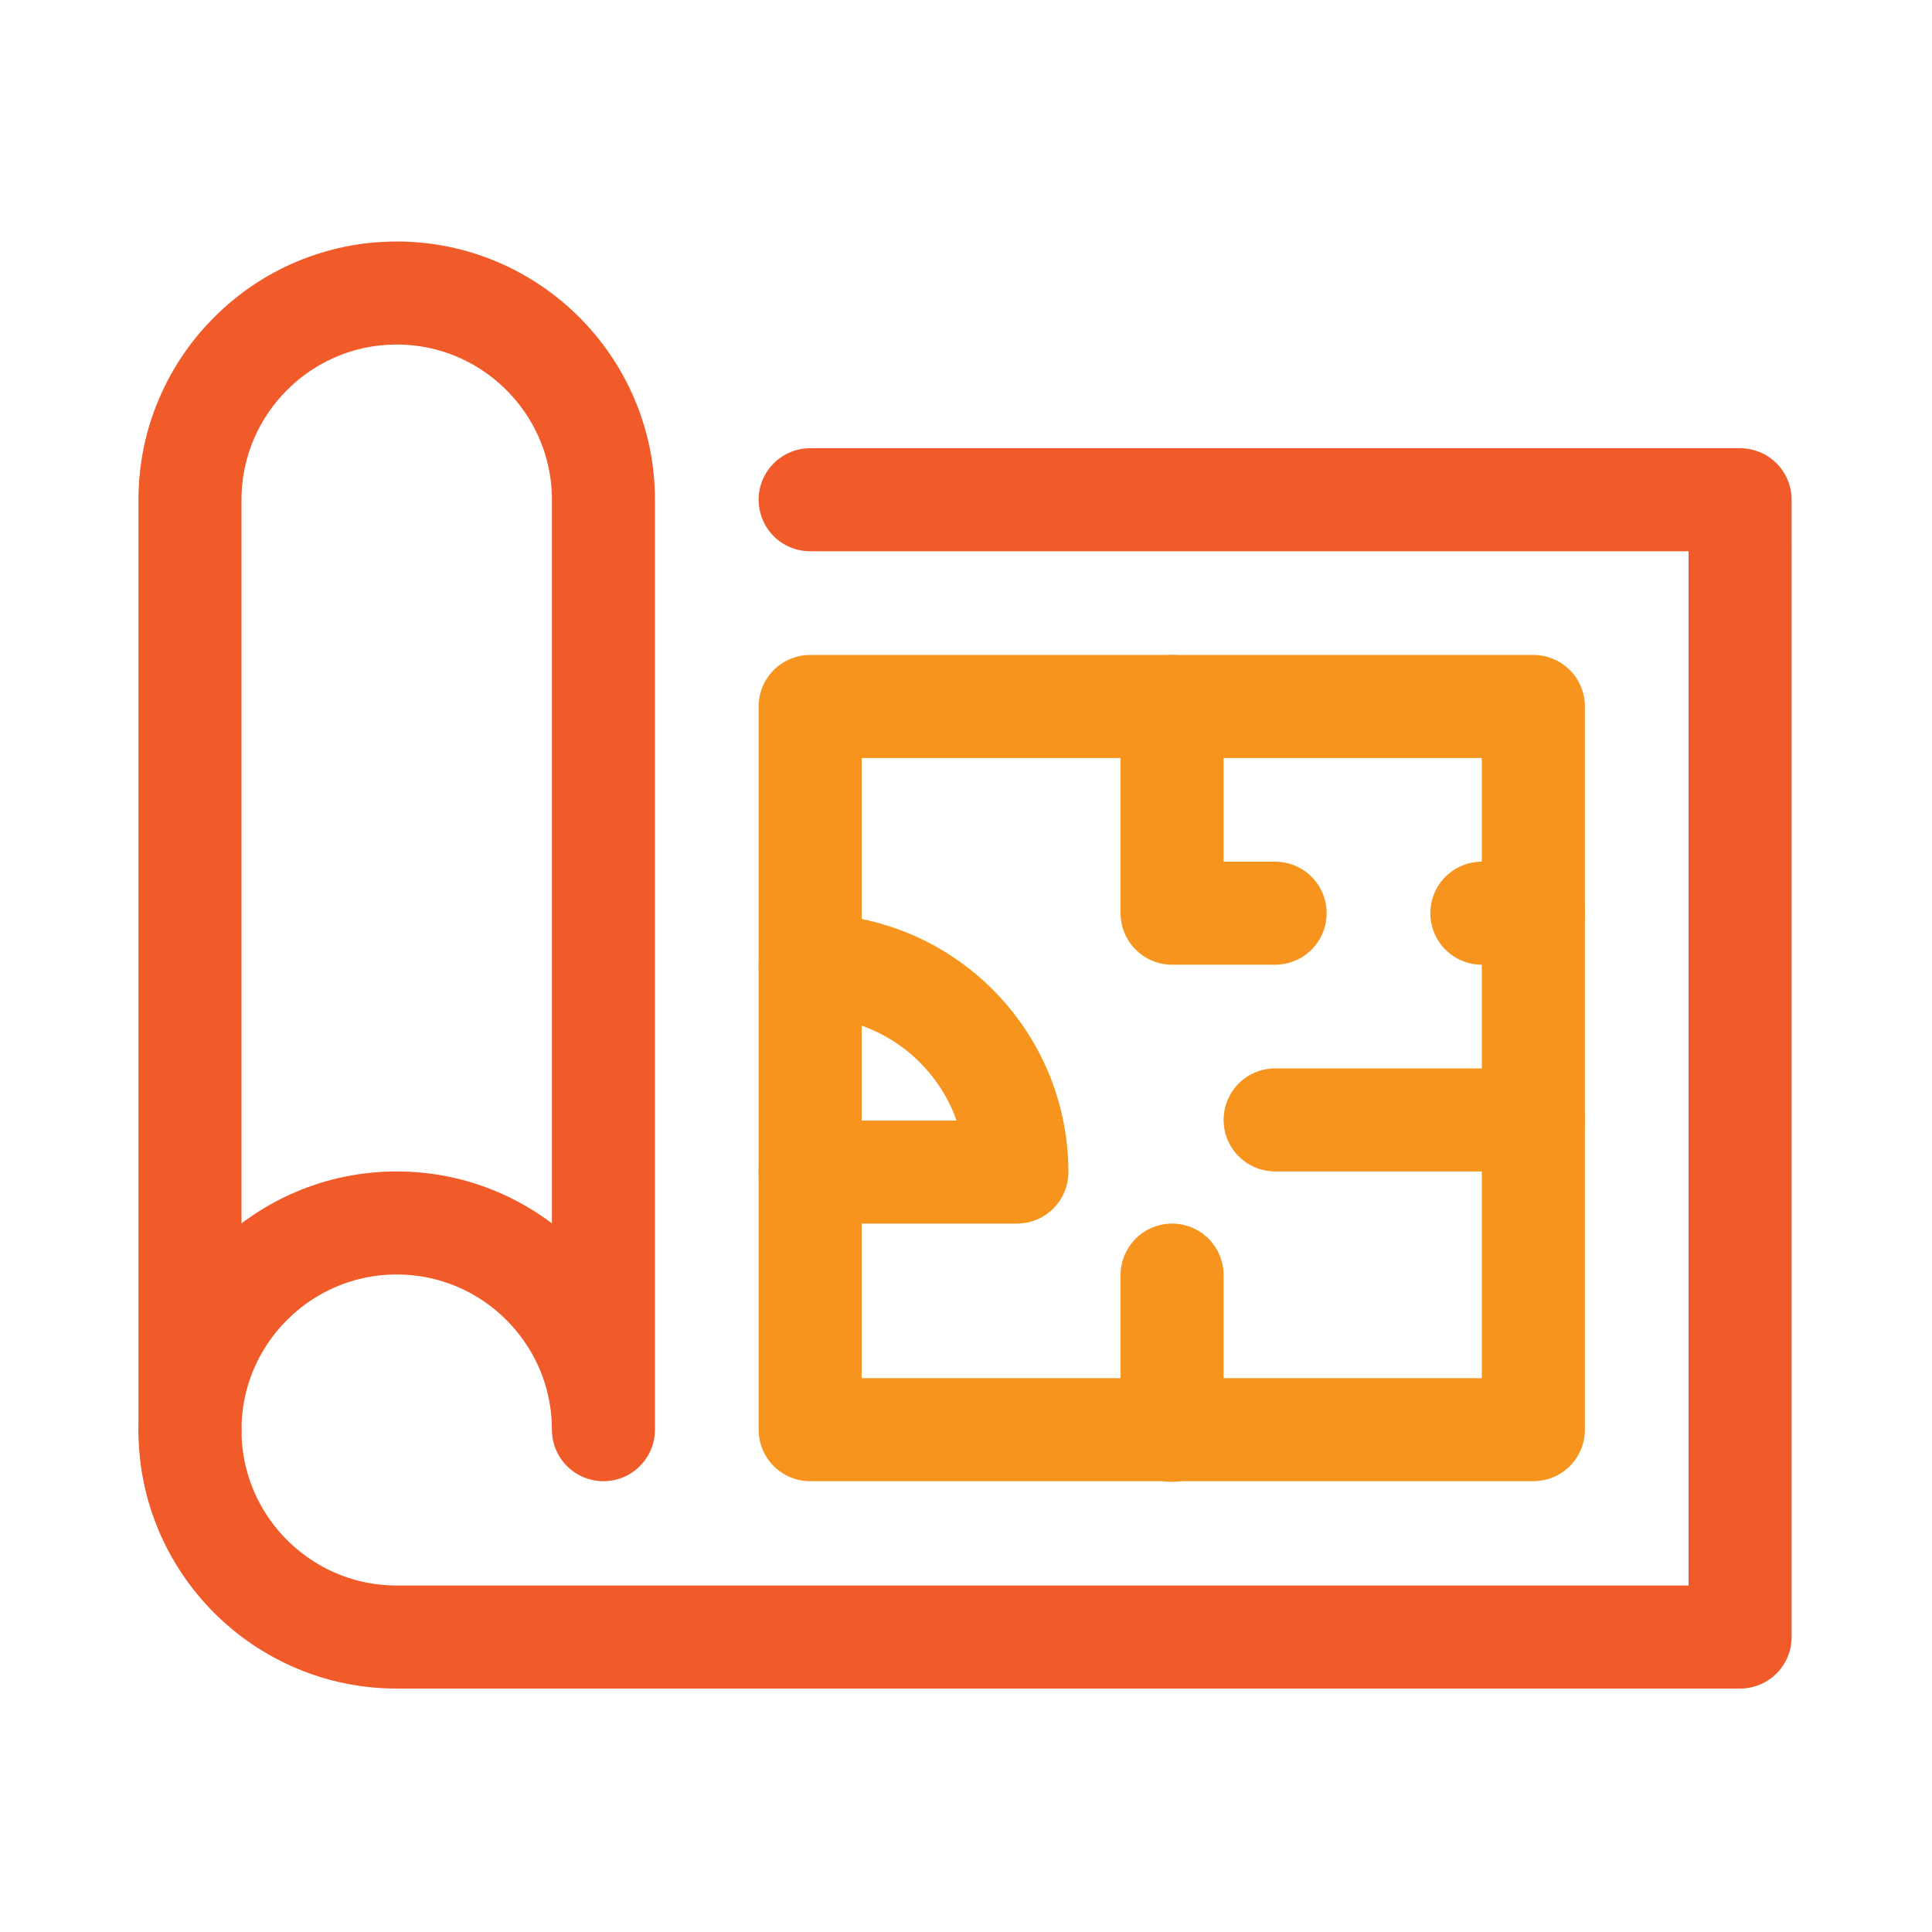
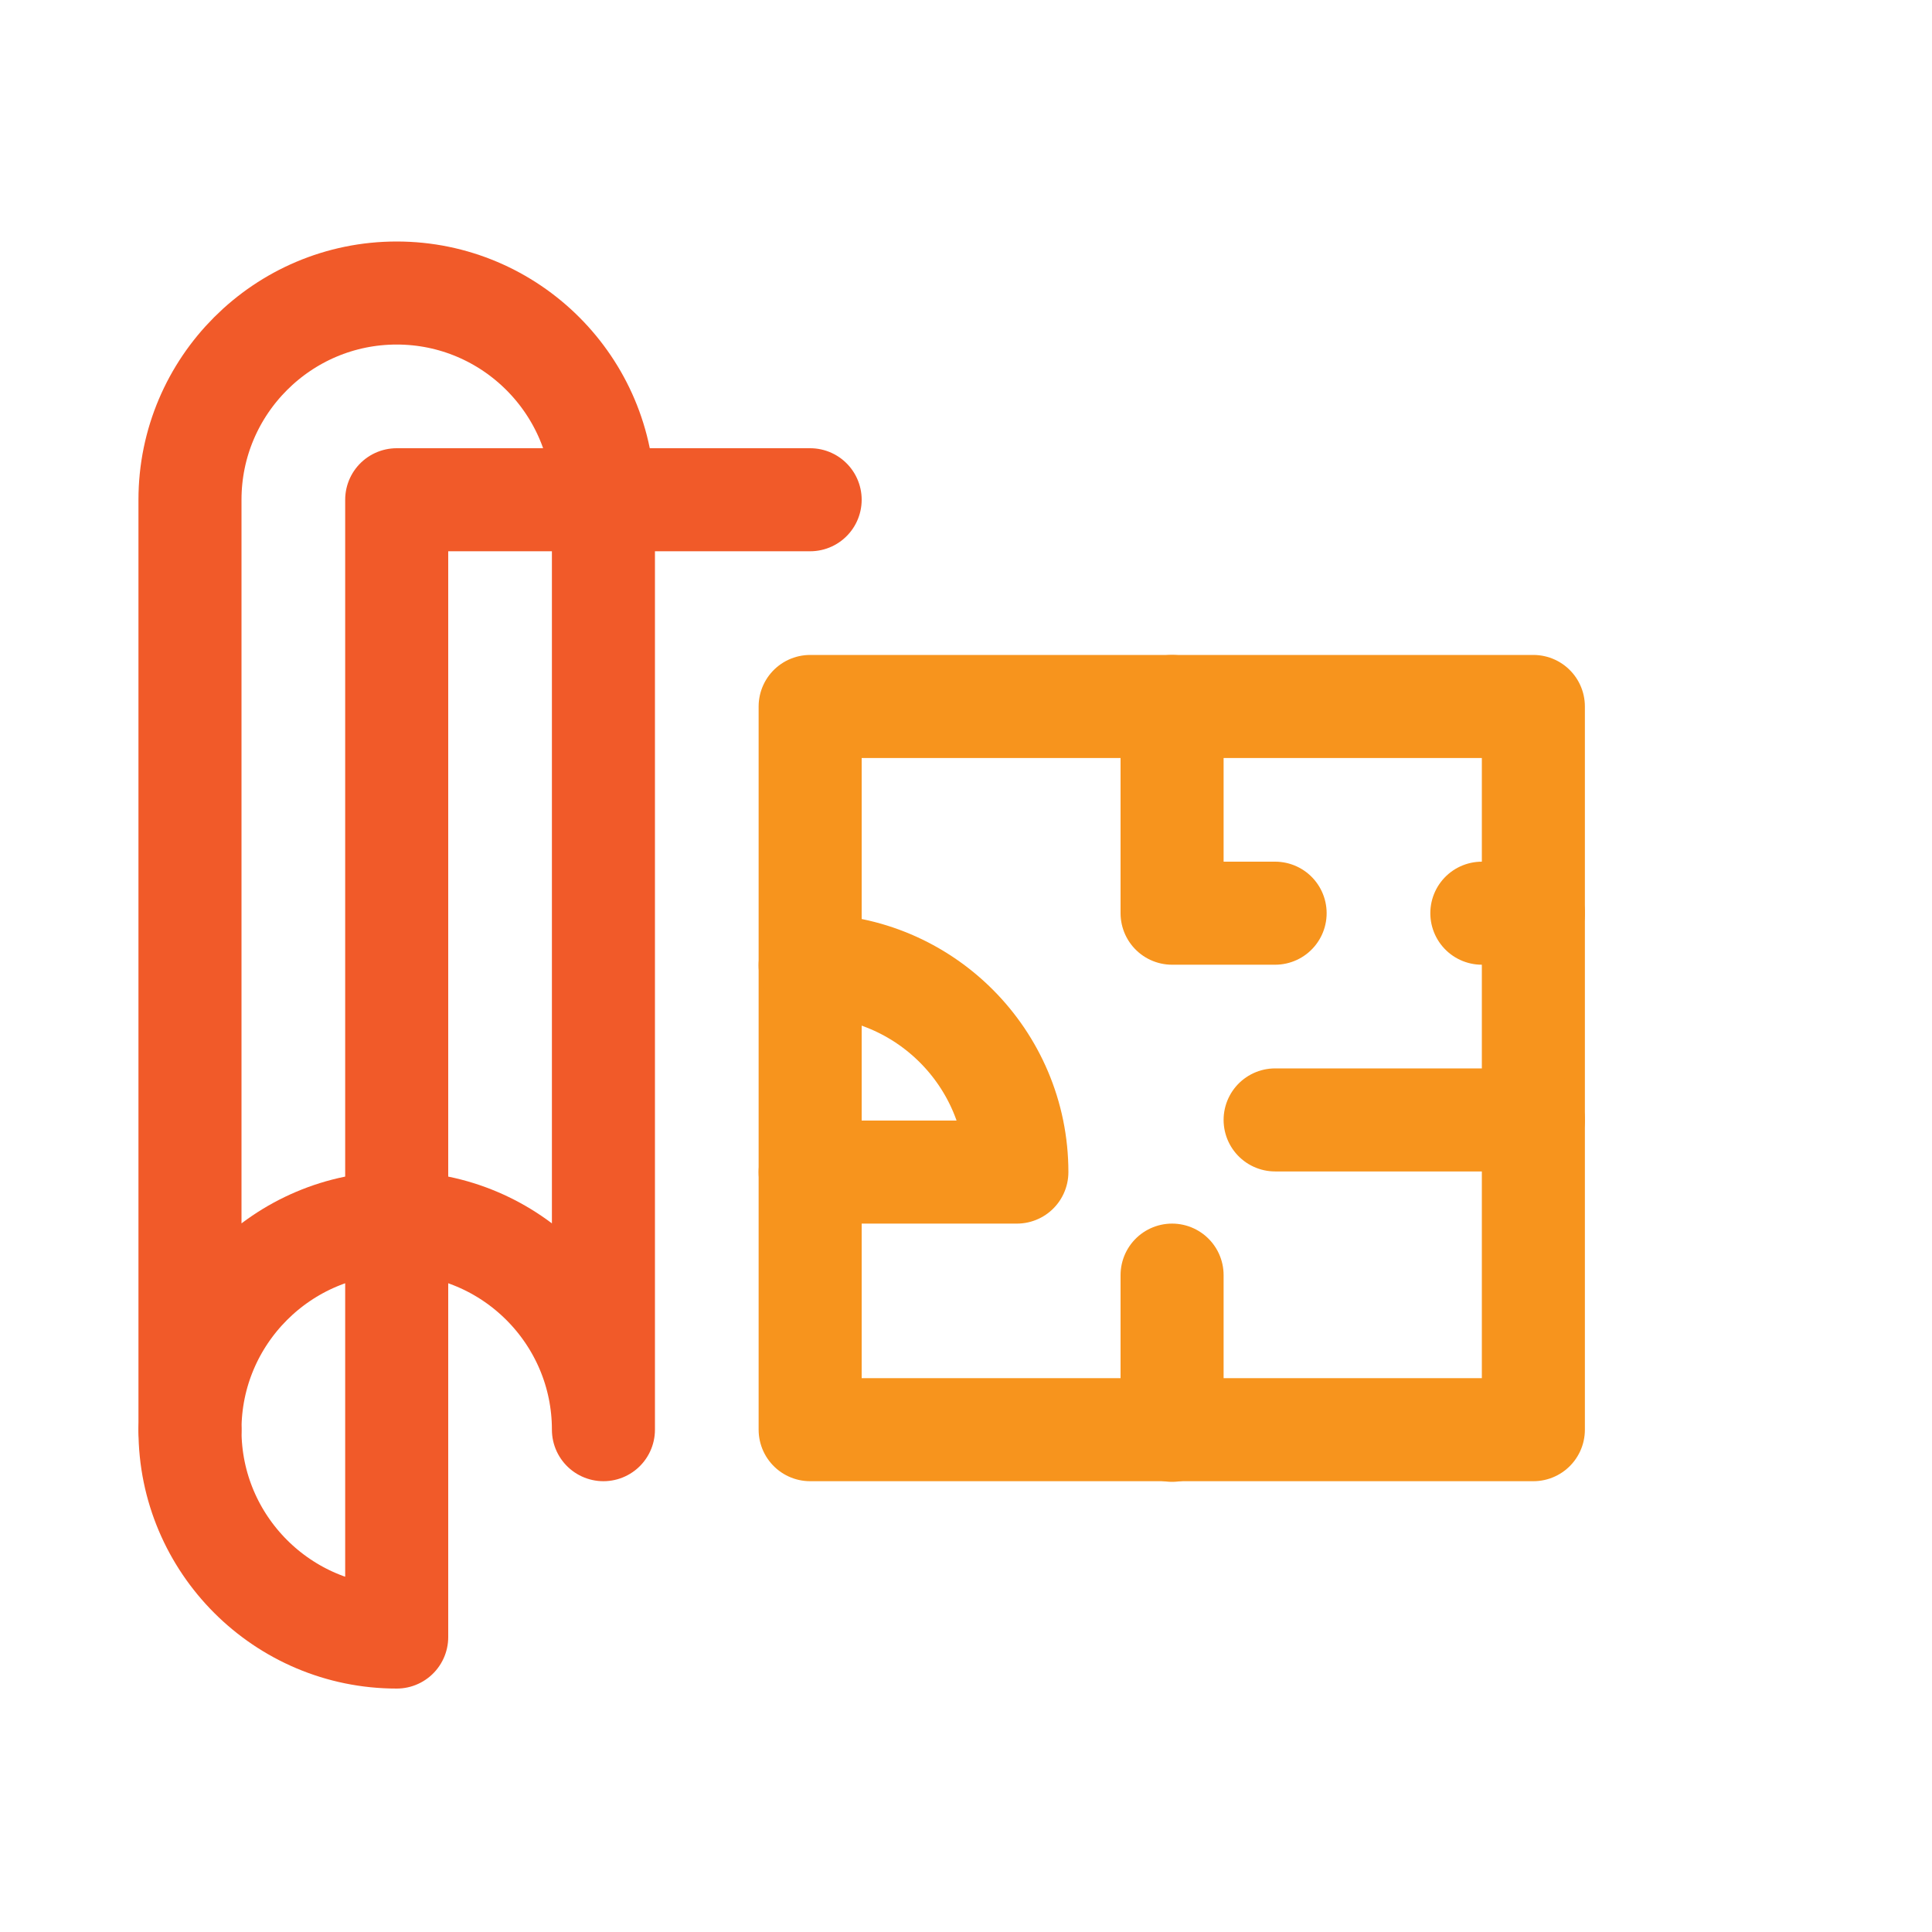
<svg xmlns="http://www.w3.org/2000/svg" id="Layer_1" data-name="Layer 1" version="1.1" viewBox="0 0 300 300">
  <defs>
    <style>
      .cls-1, .cls-2, .cls-3, .cls-4, .cls-5, .cls-6, .cls-7, .cls-8 {
        fill: none;
        stroke-linecap: round;
        stroke-linejoin: round;
      }

      .cls-1, .cls-3, .cls-4, .cls-5 {
        stroke: #f15a29;
      }

      .cls-1, .cls-8 {
        stroke-width: 16.2px;
      }

      .cls-2, .cls-5 {
        stroke-width: 15.4px;
      }

      .cls-2, .cls-6, .cls-7, .cls-8 {
        stroke: #f7941d;
      }

      .cls-3, .cls-7 {
        stroke-width: 17px;
      }

      .cls-4, .cls-6 {
        stroke-width: 16px;
      }

      .cls-9 {
        display: none;
      }
    </style>
  </defs>
  <g class="cls-9">
    <path class="cls-7" d="M230.7,118.6v-33.3c0-29.8-21.6-55.3-51-60.2h0s0,93.4,0,93.4" />
    <path class="cls-3" d="M220.8,172.9c6.4-7.6,9.8-17.3,9.8-27.2v-27.1h-101.9c-9.4,0-17-7.6-17-17V25.2h0c-29.4,4.9-51,30.3-51,60.2v60.4c0,9.9,3.5,19.6,9.8,27.2l20.8,25c7.6,9.2,11.8,20.7,11.8,32.6v49.5" />
    <path class="cls-3" d="M188.2,280v-49.5c0-11.9,4.2-23.5,11.8-32.6" />
    <rect class="cls-3" x="120.2" y="152.6" width="51" height="34" rx="17" ry="17" />
    <line class="cls-3" x1="145.7" y1="229.1" x2="145.7" y2="280" />
  </g>
  <g class="cls-9">
    <rect class="cls-5" x="34.3" y="203.8" width="184.8" height="61.6" rx="30.8" ry="30.8" />
    <rect class="cls-5" x="80.6" y="234.6" width="0" height="0" transform="translate(-142.3 125.7) rotate(-45)" />
    <rect class="cls-5" x="111.4" y="234.6" width="0" height="0" transform="translate(-133.3 147.4) rotate(-45)" />
    <rect class="cls-5" x="142.2" y="234.6" width="0" height="0" transform="translate(-124.2 169.2) rotate(-45)" />
    <rect class="cls-5" x="173" y="234.6" width="0" height="0" transform="translate(-115.2 191) rotate(-45)" />
-     <polyline class="cls-5" points="49.7 173 49.7 157.6 103.7 157.6 103.7 103.7 165.3 103.7 196.1 157.6 196.1 203.8 126.8 203.8 65.1 203.8" />
    <line class="cls-5" x1="134.5" y1="103.7" x2="196.1" y2="42" />
    <polyline class="cls-5" points="234.6 126.8 180.7 57.4 203.8 34.3 226.9 34.3 265.4 126.8" />
    <polygon class="cls-2" points="265.4 126.8 234.6 126.8 234.6 165.3 226.9 188.4 265.4 188.4 265.4 126.8" />
    <line class="cls-5" x1="180.7" y1="119.1" x2="203.8" y2="88.3" />
    <polyline class="cls-5" points="196.1 157.6 134.5 157.6 134.5 103.7" />
    <rect class="cls-5" x="72.9" y="88.3" width="30.8" height="69.3" />
    <line class="cls-5" x1="88.3" y1="72.9" x2="88.3" y2="88.3" />
  </g>
  <g class="cls-9">
    <path class="cls-1" d="M44.8,157.9h210.1c4.5,0,8.1,3.6,8.1,8.1h0c0,17.8-14.5,32.3-32.3,32.3H69.1c-17.8,0-32.3-14.5-32.3-32.3h0c0-4.5,3.6-8.1,8.1-8.1Z" />
    <path class="cls-1" d="M245.5,125.6c-6.1-36.4-32.5-65.9-67.1-76.5" />
-     <path class="cls-1" d="M121,49.2c-39.5,12.3-68.1,49.1-68.1,92.6v16.2s193.9,0,193.9,0" />
    <polygon class="cls-8" points="182.2 28.7 166 101.4 133.7 101.4 117.5 28.7 182.2 28.7" />
    <line class="cls-1" x1="69.1" y1="77.1" x2="93.3" y2="109.5" />
    <line class="cls-1" x1="230.7" y1="77.1" x2="206.4" y2="109.5" />
    <path class="cls-1" d="M69.1,198.3h0c0,40.2,32.6,72.7,72.7,72.7h16.2c40.2,0,72.7-32.6,72.7-72.7h0" />
  </g>
  <g class="cls-9">
    <ellipse class="cls-1" cx="149.9" cy="44.8" rx="32.3" ry="16.2" />
    <path class="cls-1" d="M214.5,190.3c0,8.9-28.9,16.2-64.6,16.2s-64.6-7.2-64.6-16.2" />
    <path class="cls-8" d="M92.6,157.3c10.7,5.2,32.4,8.7,57.3,8.7s46.5-3.6,57.3-8.7" />
    <path class="cls-8" d="M104.2,104.7c11.7,3,27.8,4.8,45.7,4.8s33.9-1.8,45.7-4.8" />
    <line class="cls-1" x1="117.5" y1="44.8" x2="85.2" y2="190.3" />
    <line class="cls-1" x1="182.2" y1="44.8" x2="214.5" y2="190.3" />
    <polyline class="cls-1" points="238.7 168.7 271.1 190.3 149.9 271.1 28.7 190.3 93.3 147.2" />
  </g>
  <g>
    <path class="cls-4" d="M93.7,77.6v144.4c0-17.7-14.4-32.1-32.1-32.1s-32.1,14.4-32.1,32.1V77.6c0-17.7,14.4-32.1,32.1-32.1s32.1,14.4,32.1,32.1Z" />
-     <path class="cls-4" d="M29.5,222.1c0,17.7,14.4,32.1,32.1,32.1h208.6V77.6H125.8" />
+     <path class="cls-4" d="M29.5,222.1c0,17.7,14.4,32.1,32.1,32.1V77.6H125.8" />
    <rect class="cls-6" x="125.8" y="109.7" width="112.3" height="112.3" />
    <polyline class="cls-6" points="182 109.7 182 141.8 198 141.8" />
    <line class="cls-6" x1="238.1" y1="141.8" x2="230.1" y2="141.8" />
    <line class="cls-6" x1="238.1" y1="173.9" x2="198" y2="173.9" />
    <line class="cls-6" x1="182" y1="222.1" x2="182" y2="198" />
    <path class="cls-6" d="M125.8,149.9h0c17.7,0,32.1,14.4,32.1,32.1h0s-32.1,0-32.1,0" />
  </g>
</svg>